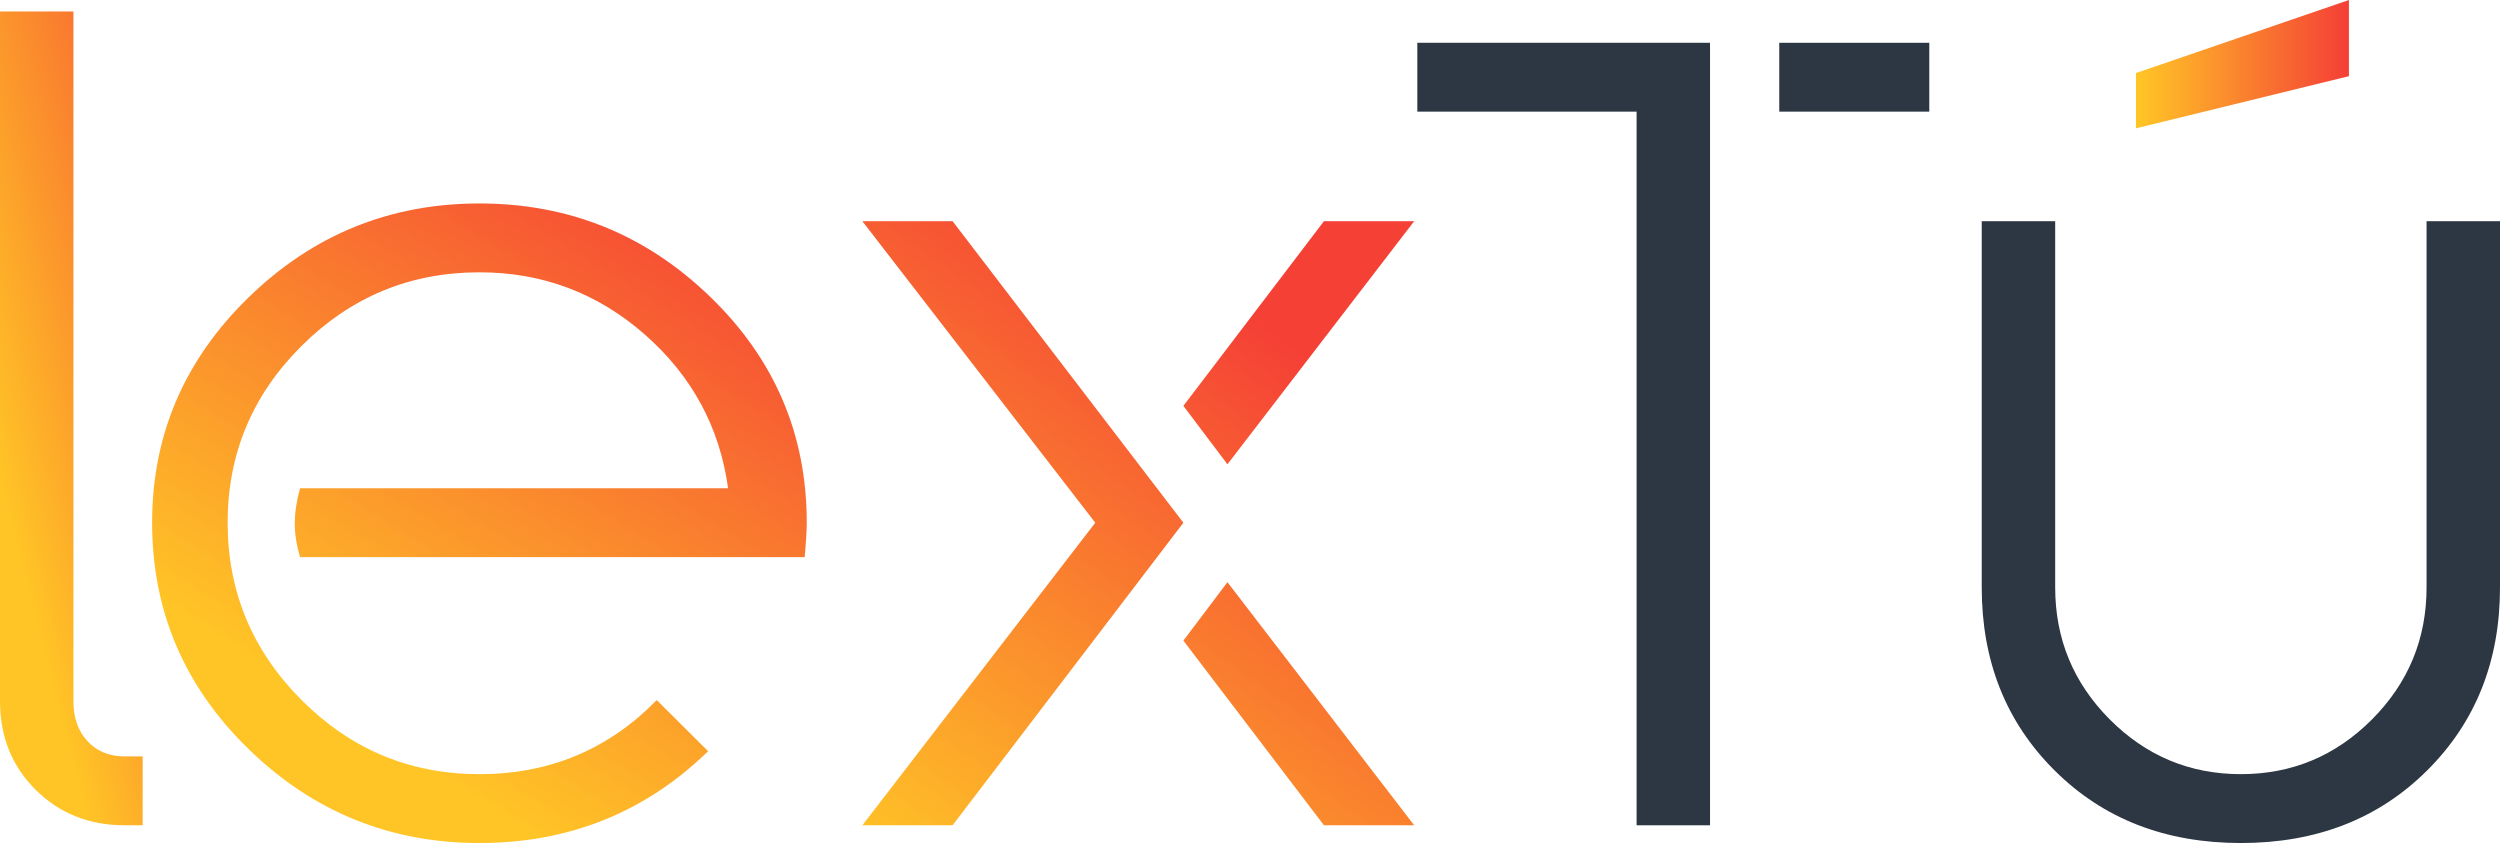
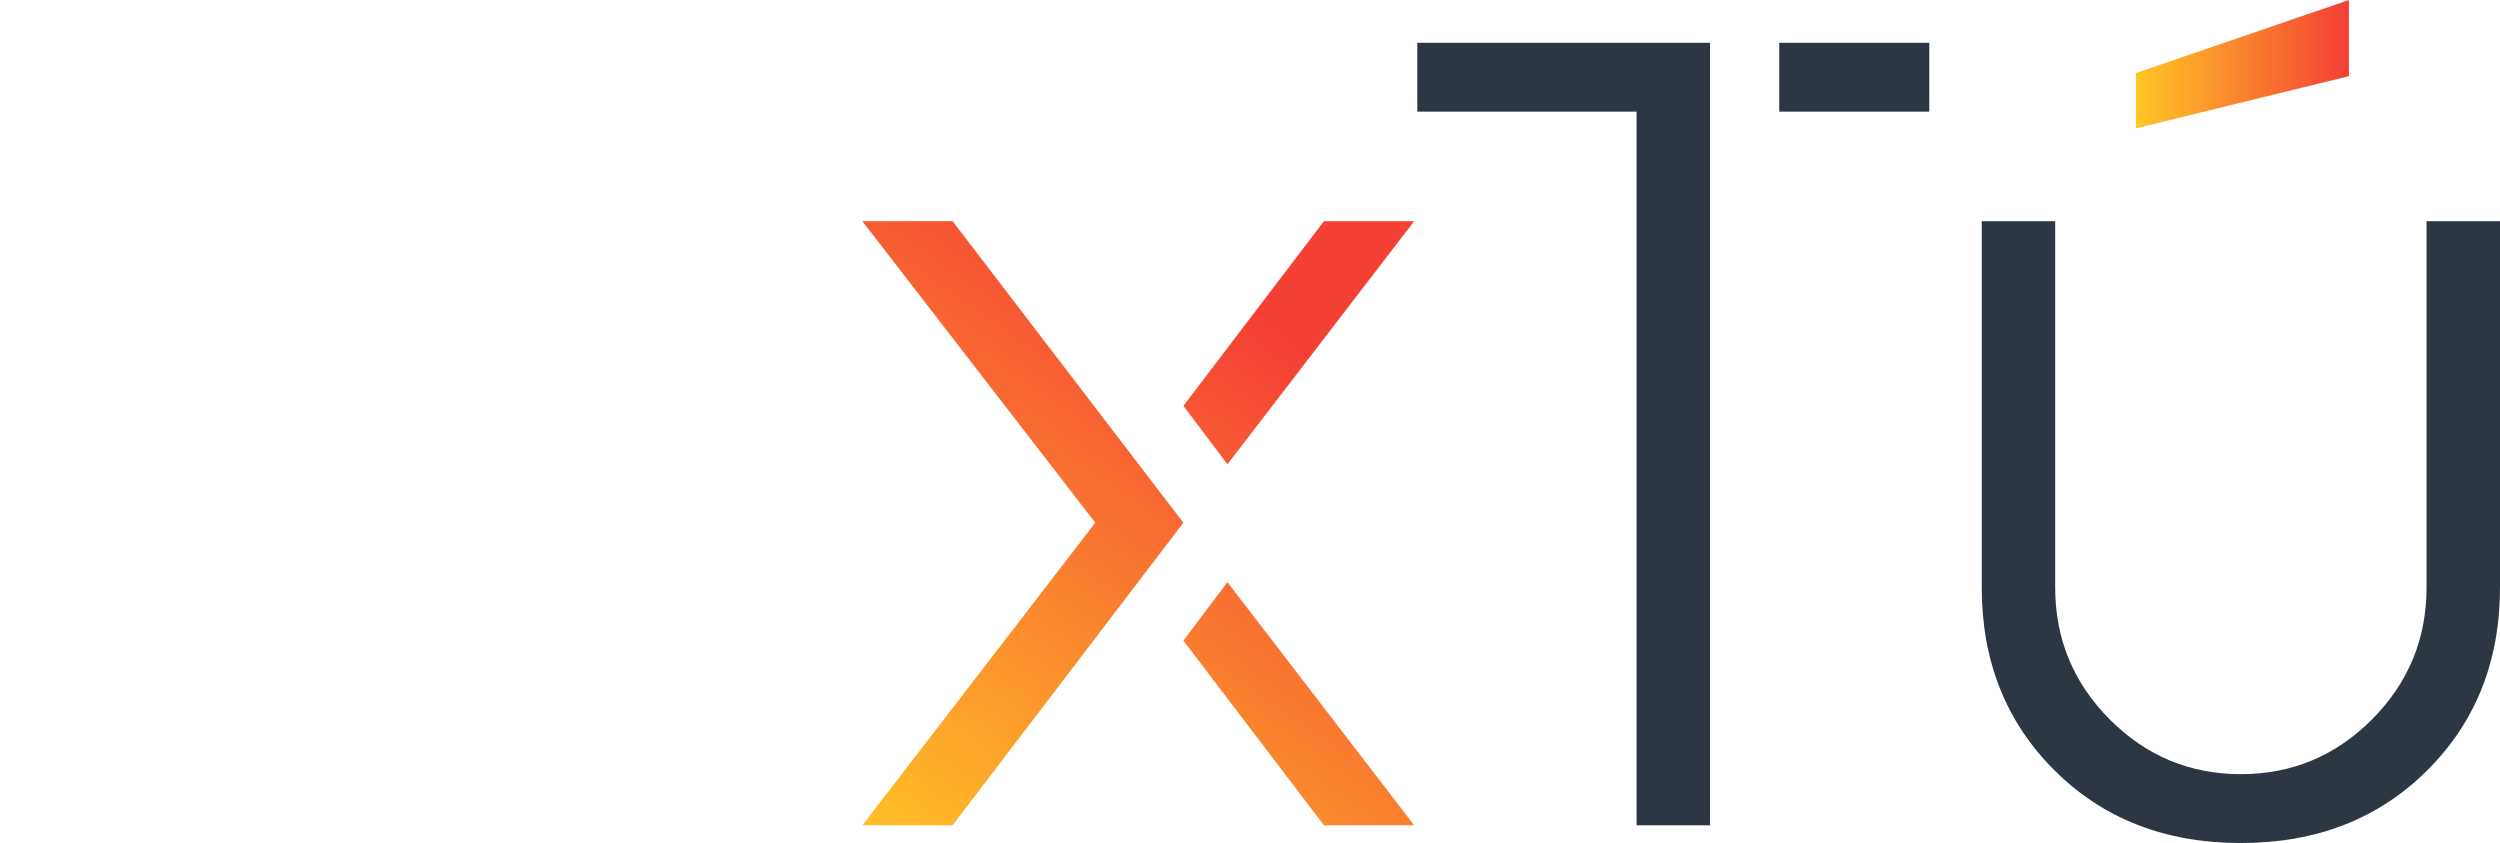
<svg xmlns="http://www.w3.org/2000/svg" id="Untitled-P%E1gina%201" viewBox="0 0 172 58" style="background-color:#ffffff00" version="1.1" xml:space="preserve" x="0px" y="0px" width="172px" height="58px">
  <defs>
    <linearGradient id="gradient1" x1="29.276%" y1="80.341%" x2="107.019%" y2="-33.342%">
      <stop stop-color="#ffc526" stop-opacity="1" offset="1%" />
      <stop stop-color="#f54036" stop-opacity="1" offset="99%" />
    </linearGradient>
    <linearGradient id="gradient2" x1="29.393%" y1="82.073%" x2="84.932%" y2="-4.964%">
      <stop stop-color="#ffc526" stop-opacity="1" offset="1%" />
      <stop stop-color="#f54036" stop-opacity="1" offset="99%" />
    </linearGradient>
    <linearGradient id="gradient3" x1="9.645%" y1="112.915%" x2="72.034%" y2="15.681%">
      <stop stop-color="#ffc526" stop-opacity="1" offset="1%" />
      <stop stop-color="#f54036" stop-opacity="1" offset="99%" />
    </linearGradient>
    <linearGradient id="gradient4" x1="-0.011%" y1="49.917%" x2="99.99%" y2="49.917%">
      <stop stop-color="#ffc526" stop-opacity="1" offset="1%" />
      <stop stop-color="#f54036" stop-opacity="1" offset="99%" />
    </linearGradient>
  </defs>
  <g>
-     <path d="M 0 0.79 L 0 48.238 C 0 50.678 0.817 52.712 2.454 54.339 C 4.089 55.966 6.135 56.78 8.59 56.78 L 9.816 56.78 L 9.816 52.042 L 8.59 52.042 C 7.53 52.042 6.677 51.696 6.027 51.002 C 5.378 50.308 5.053 49.386 5.053 48.238 L 5.053 0.79 L 0 0.79 Z" fill="url(#gradient1)" />
-     <path d="M 17.106 20.458 C 12.678 24.765 10.465 29.933 10.465 35.963 C 10.465 42.04 12.678 47.232 17.106 51.539 C 21.532 55.846 26.825 58 32.985 58 C 39.144 58 44.389 55.895 48.72 51.683 L 45.184 48.166 C 41.864 51.564 37.797 53.262 32.985 53.262 C 28.221 53.262 24.143 51.564 20.751 48.166 C 17.358 44.769 15.662 40.7 15.662 35.963 C 15.662 31.226 17.358 27.169 20.751 23.796 C 24.143 20.422 28.221 18.735 32.985 18.735 C 37.316 18.735 41.105 20.16 44.353 23.006 C 47.601 25.855 49.514 29.384 50.092 33.594 L 20.642 33.594 C 20.401 34.456 20.281 35.27 20.281 36.035 C 20.281 36.752 20.401 37.518 20.642 38.331 L 55.361 38.331 C 55.457 37.279 55.505 36.49 55.505 35.963 C 55.505 29.886 53.292 24.705 48.864 20.422 C 44.437 16.14 39.144 13.998 32.985 13.998 C 26.825 13.998 21.532 16.152 17.106 20.458 L 17.106 20.458 Z" fill="url(#gradient2)" />
    <path d="M 81.417 44.074 L 91.088 56.78 L 97.296 56.78 L 84.448 40.054 L 81.417 44.074 ZM 59.33 15.218 L 75.354 35.963 L 59.33 56.78 L 65.537 56.78 L 81.417 35.963 L 65.537 15.218 L 59.33 15.218 ZM 91.088 15.218 L 81.417 27.923 L 84.448 31.943 L 97.296 15.218 L 91.088 15.218 Z" fill="url(#gradient3)" />
    <path d="M 97.511 7.681 L 97.511 2.943 L 117.65 2.943 L 117.65 56.78 L 112.597 56.78 L 112.597 7.681 L 97.511 7.681 ZM 132.735 7.681 L 122.413 7.681 L 122.413 2.944 L 132.735 2.944 L 132.735 7.681 Z" fill="#2c3743" />
    <path d="M 166.947 40.414 L 166.947 15.218 L 172 15.218 L 172 40.414 C 172 45.486 170.328 49.685 166.983 53.011 C 163.638 56.338 159.369 58 154.172 58 C 148.975 58 144.704 56.338 141.36 53.011 C 138.015 49.685 136.343 45.486 136.343 40.414 L 136.343 15.218 L 141.397 15.218 L 141.397 40.414 C 141.397 43.955 142.647 46.981 145.149 49.494 C 147.651 52.006 150.658 53.262 154.172 53.262 C 157.684 53.262 160.692 52.006 163.195 49.494 C 165.696 46.981 166.947 43.955 166.947 40.414 L 166.947 40.414 Z" fill="#2c3743" />
    <path d="M 146.954 5.025 L 146.954 8.83 L 161.606 5.24 L 161.606 0 L 146.954 5.025 Z" fill="url(#gradient4)" />
  </g>
</svg>